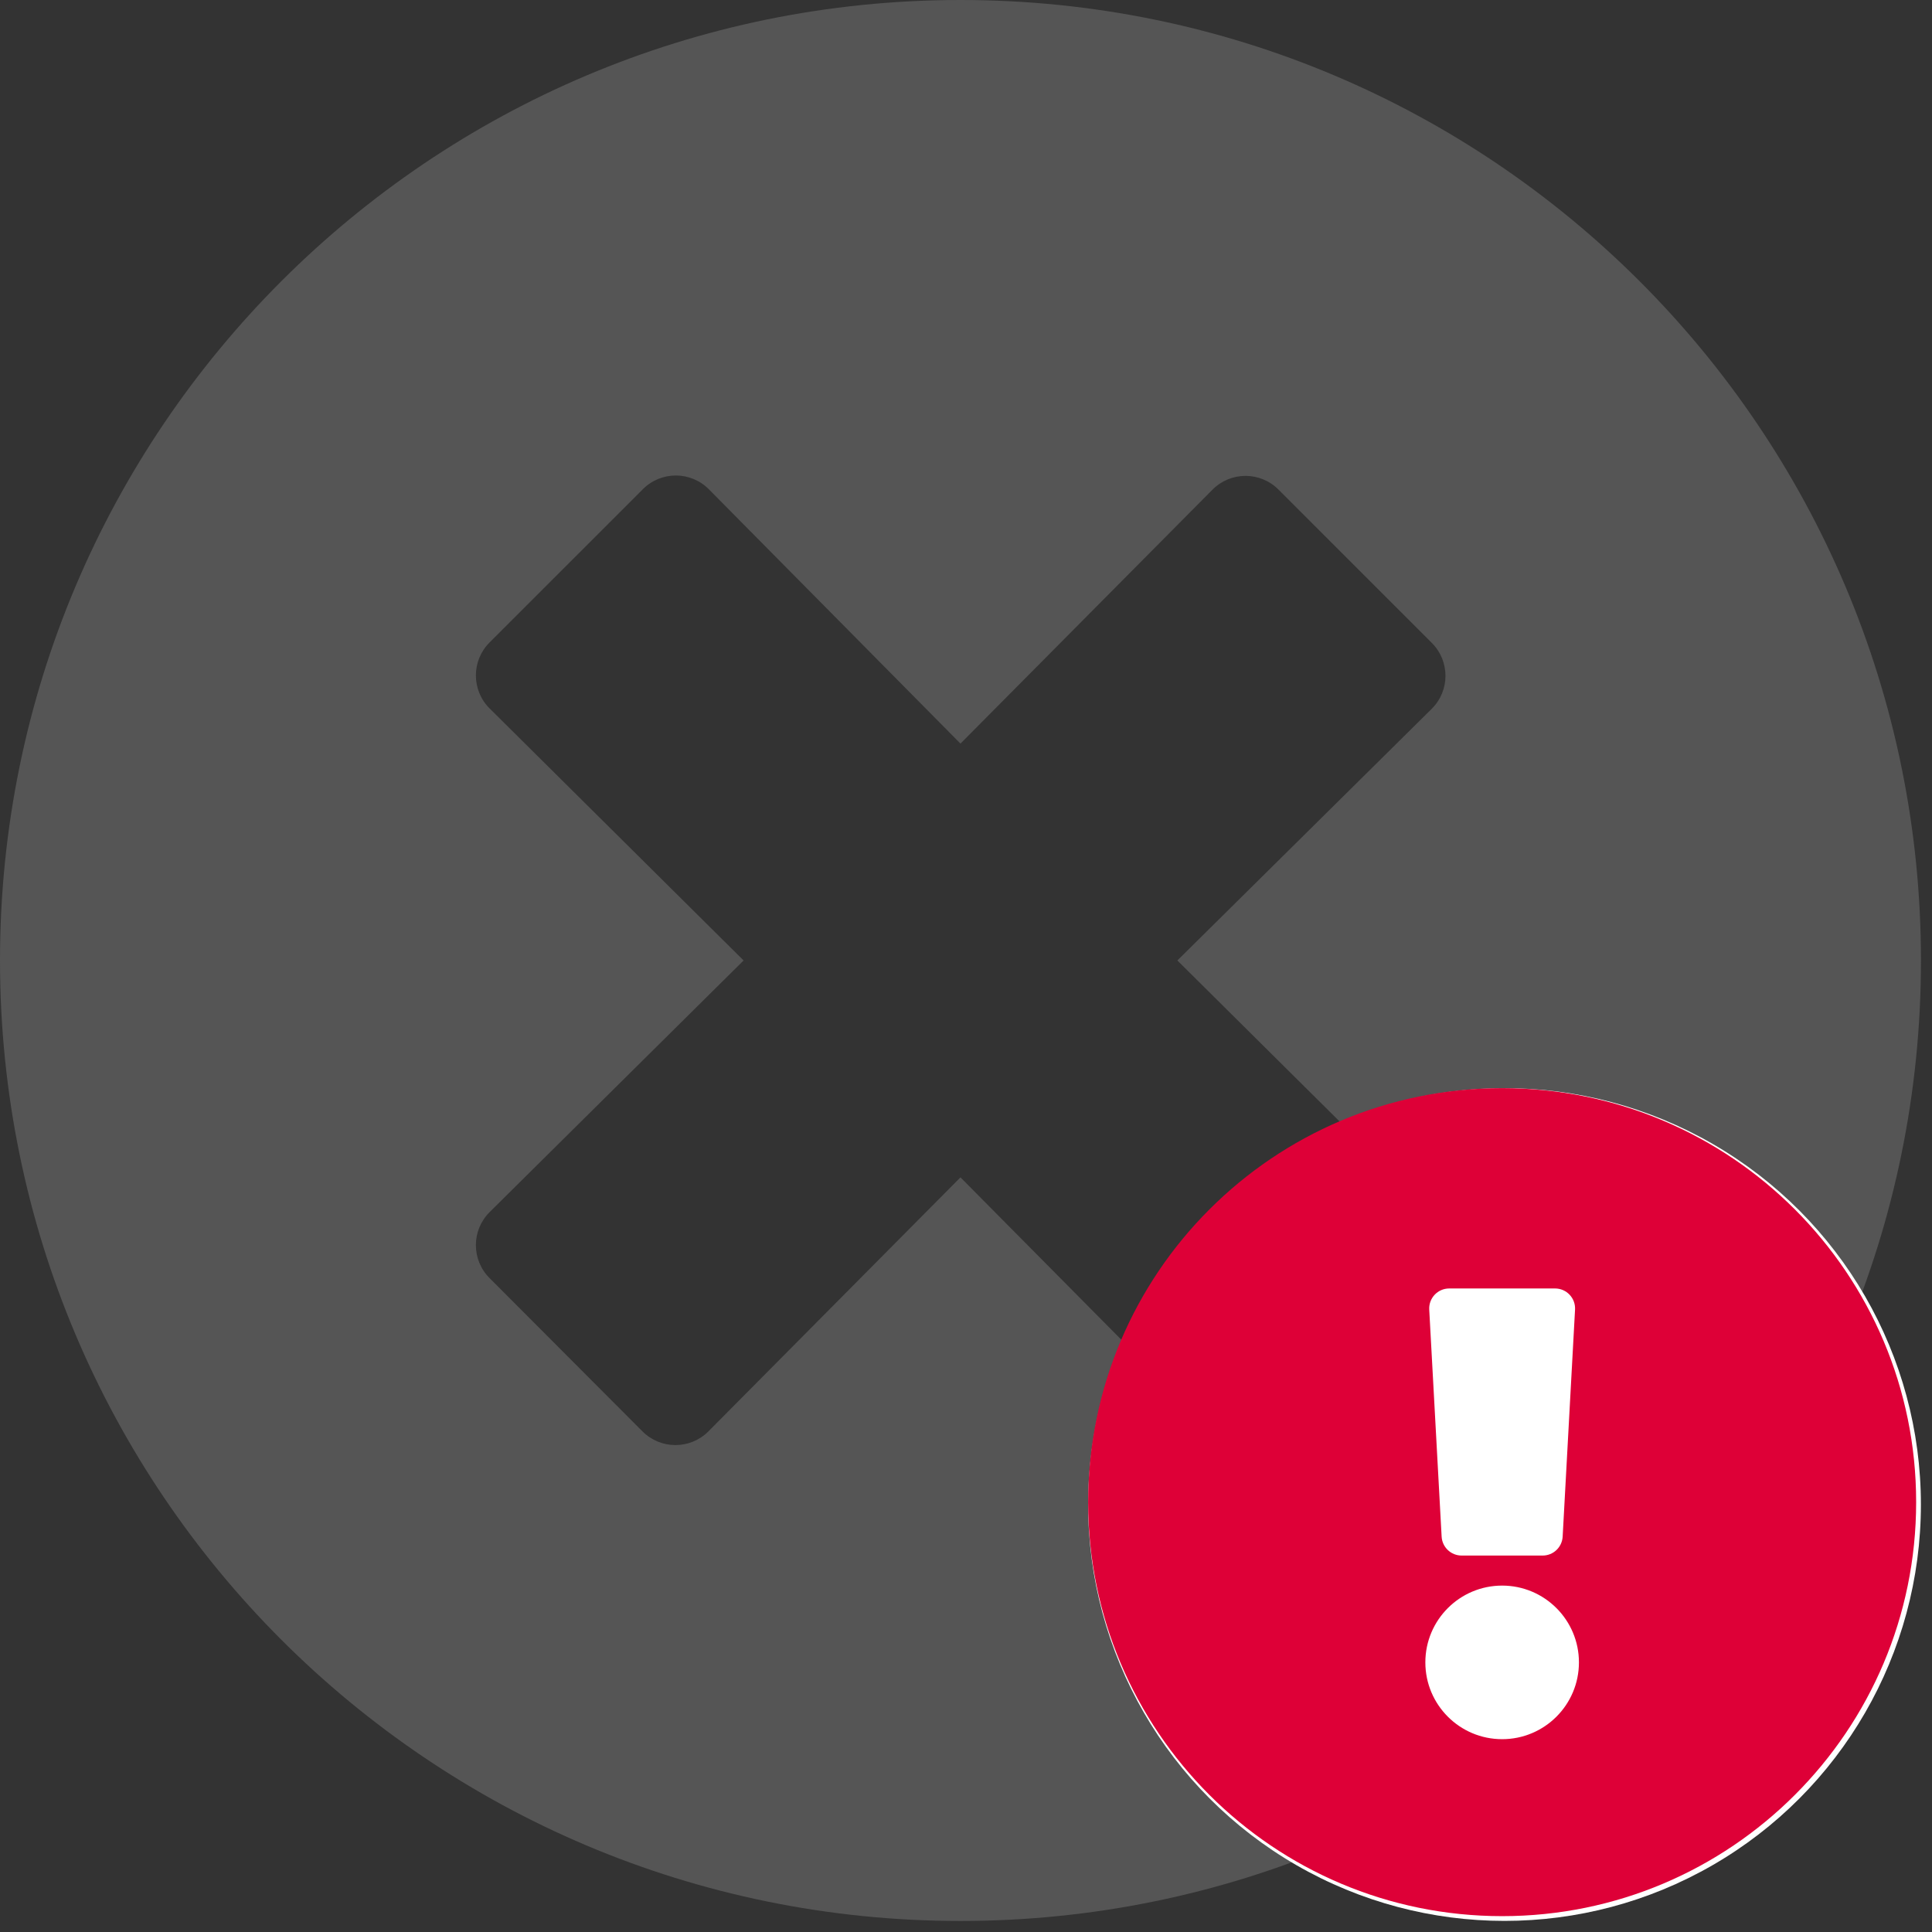
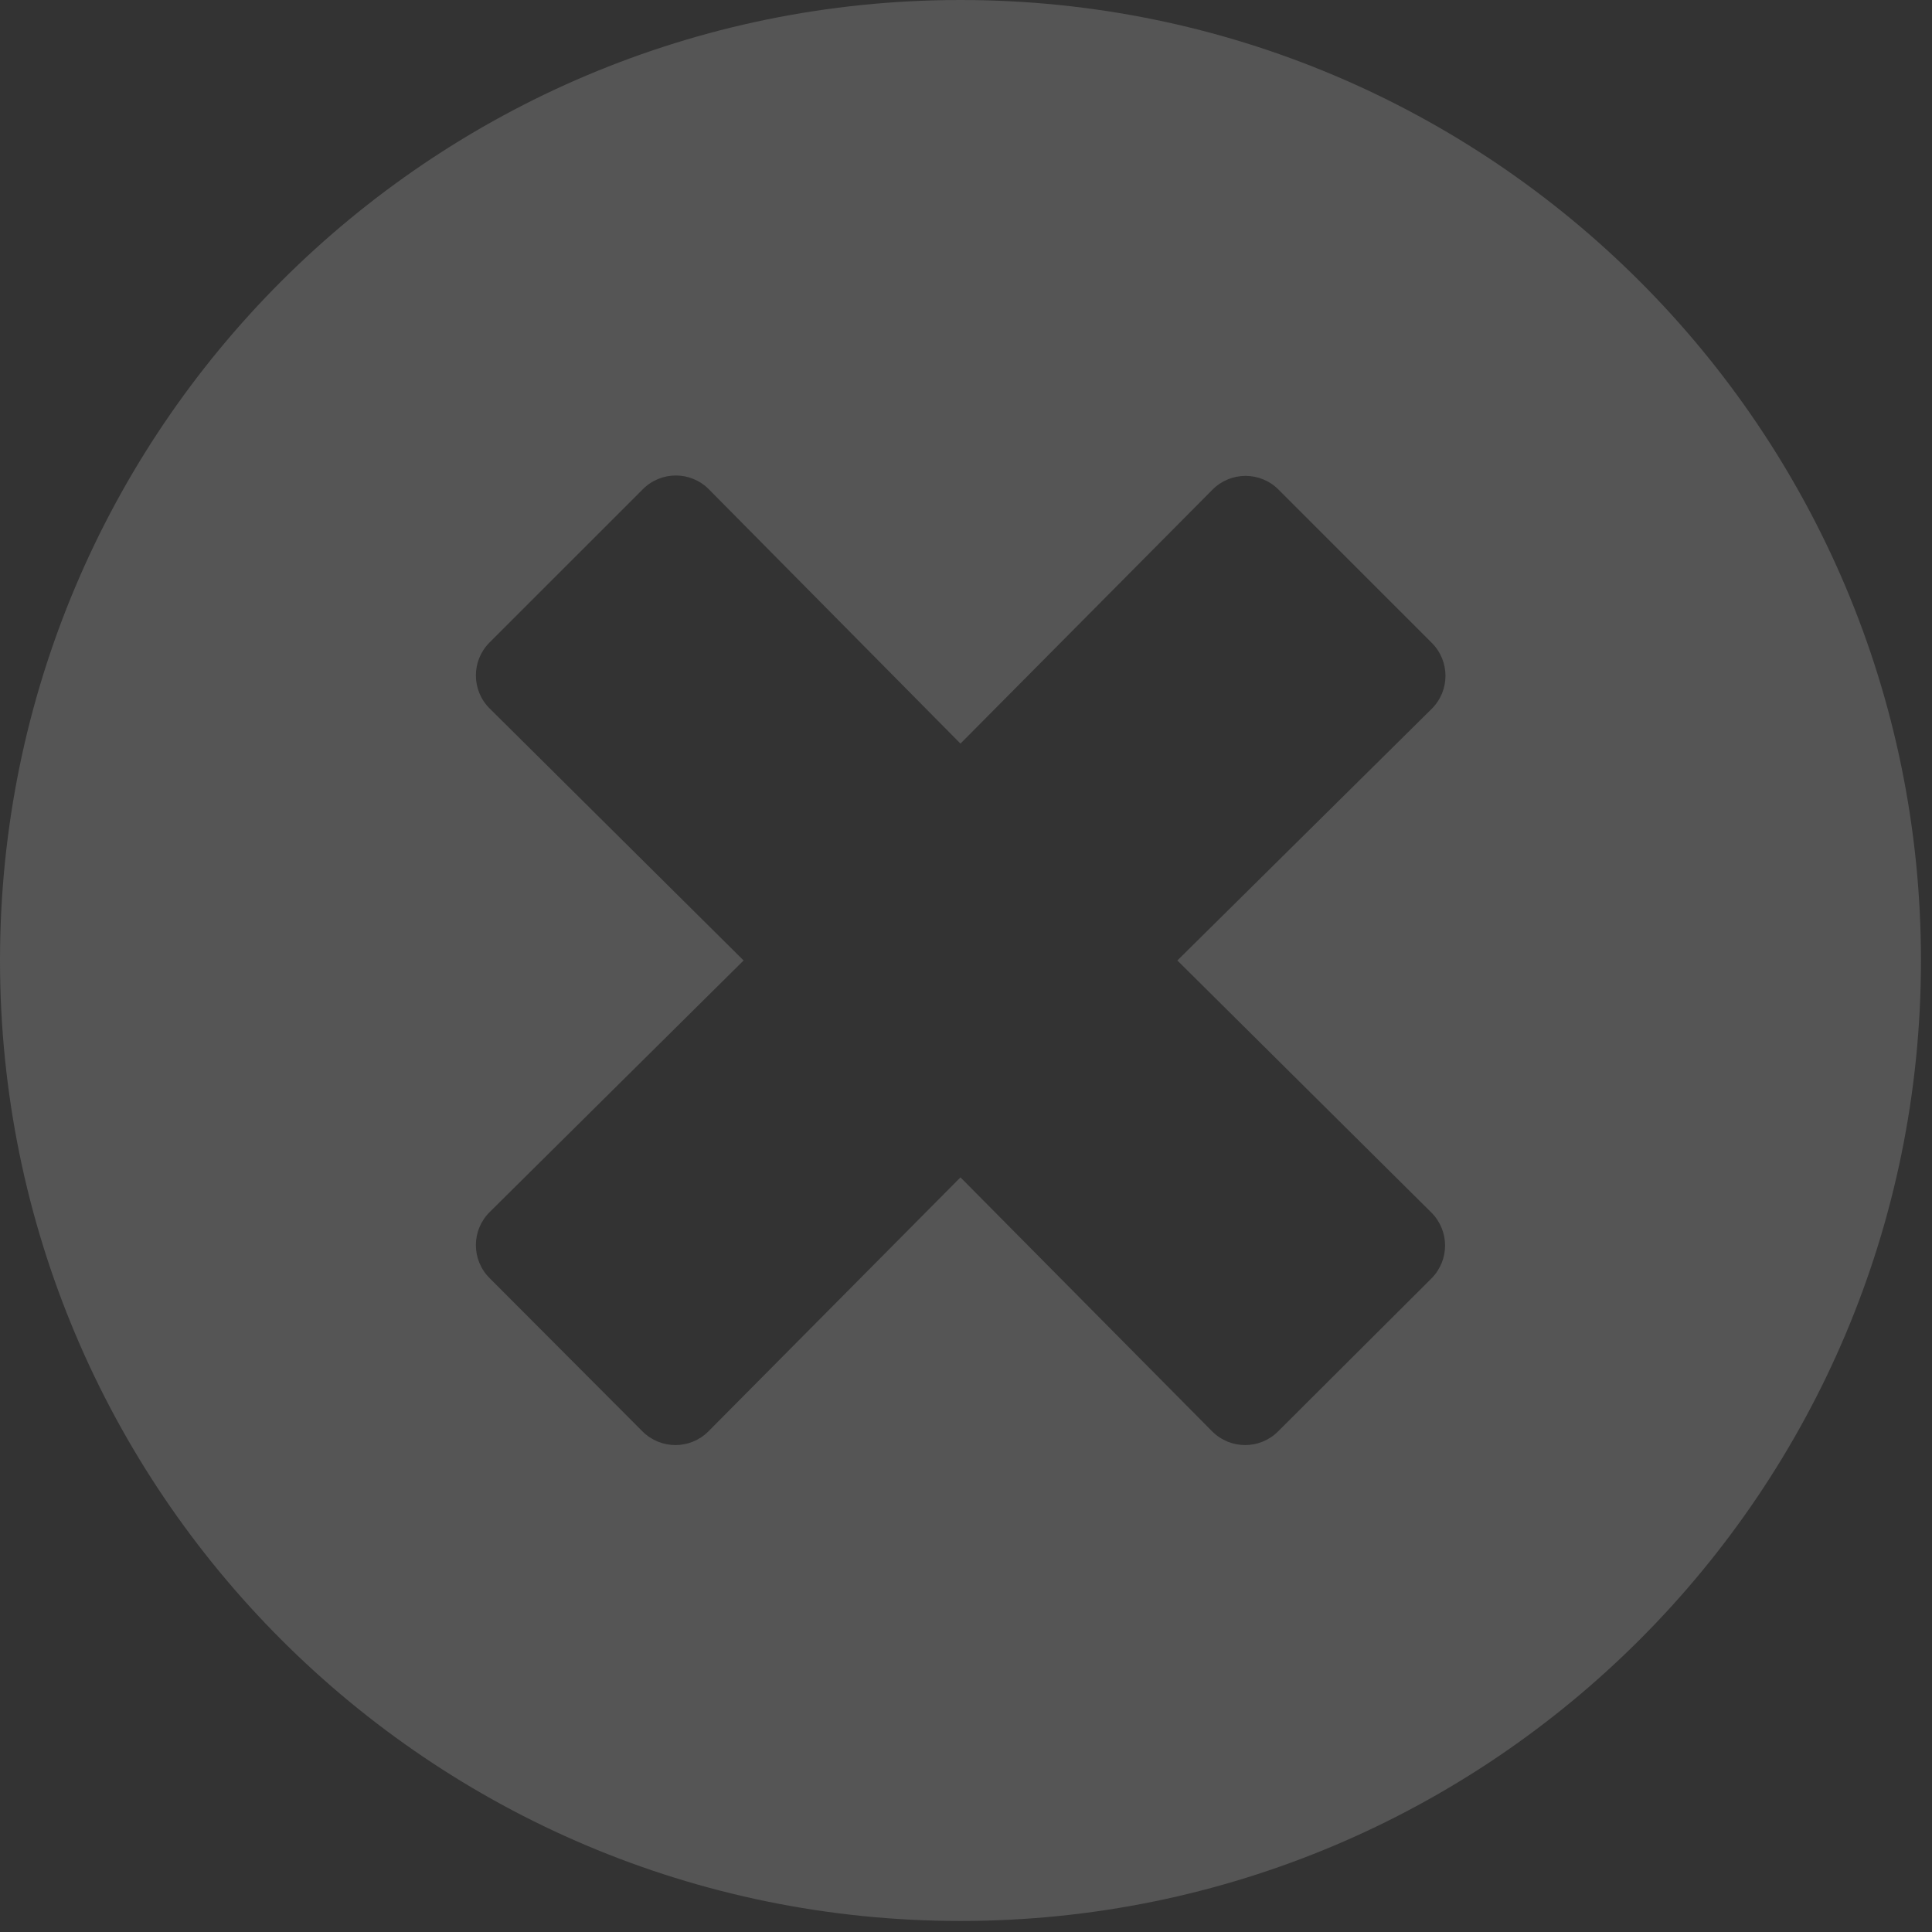
<svg xmlns="http://www.w3.org/2000/svg" width="87" height="87" viewBox="0 0 87 87" fill="none">
  <rect x="0" y="0" width="87" height="87" fill="#333333" stroke="none" />
  <path fill-rule="evenodd" clip-rule="evenodd" d="M43.251 0C19.358 0 0 19.358 0 43.251C0 67.144 19.358 86.503 43.251 86.503C67.144 86.503 86.503 67.144 86.503 43.251C86.503 19.358 67.144 0 43.251 0ZM64.459 54.605C65.278 55.425 65.278 56.75 64.459 57.57L57.552 64.459C56.733 65.278 55.407 65.278 54.587 64.459L43.251 53.018L31.898 64.459C31.078 65.278 29.753 65.278 28.933 64.459L22.044 57.552C21.225 56.733 21.225 55.407 22.044 54.587L33.485 43.251L22.044 31.898C21.225 31.078 21.225 29.753 22.044 28.933L28.951 22.027C29.77 21.207 31.096 21.207 31.915 22.027L43.251 33.485L54.605 22.044C55.425 21.225 56.75 21.225 57.57 22.044L64.476 28.951C65.296 29.77 65.296 31.096 64.476 31.915L53.018 43.251L64.459 54.605Z" fill="#555555" />
-   <circle cx="67.75" cy="67.75" r="18.75" fill="white" />
-   <path fill-rule="evenodd" clip-rule="evenodd" d="M86.286 67.643C86.286 77.941 77.938 86.286 67.643 86.286C57.347 86.286 49 77.941 49 67.643C49 57.35 57.347 49 67.643 49C77.938 49 86.286 57.35 86.286 67.643ZM67.643 71.401C65.733 71.401 64.185 72.95 64.185 74.859C64.185 76.769 65.733 78.317 67.643 78.317C69.553 78.317 71.101 76.769 71.101 74.859C71.101 72.95 69.553 71.401 67.643 71.401ZM64.36 58.972L64.918 69.195C64.944 69.674 65.339 70.048 65.818 70.048H69.468C69.947 70.048 70.342 69.674 70.368 69.195L70.926 58.972C70.954 58.455 70.543 58.021 70.025 58.021H65.26C64.743 58.021 64.332 58.455 64.36 58.972Z" fill="#DE0037" />
</svg>